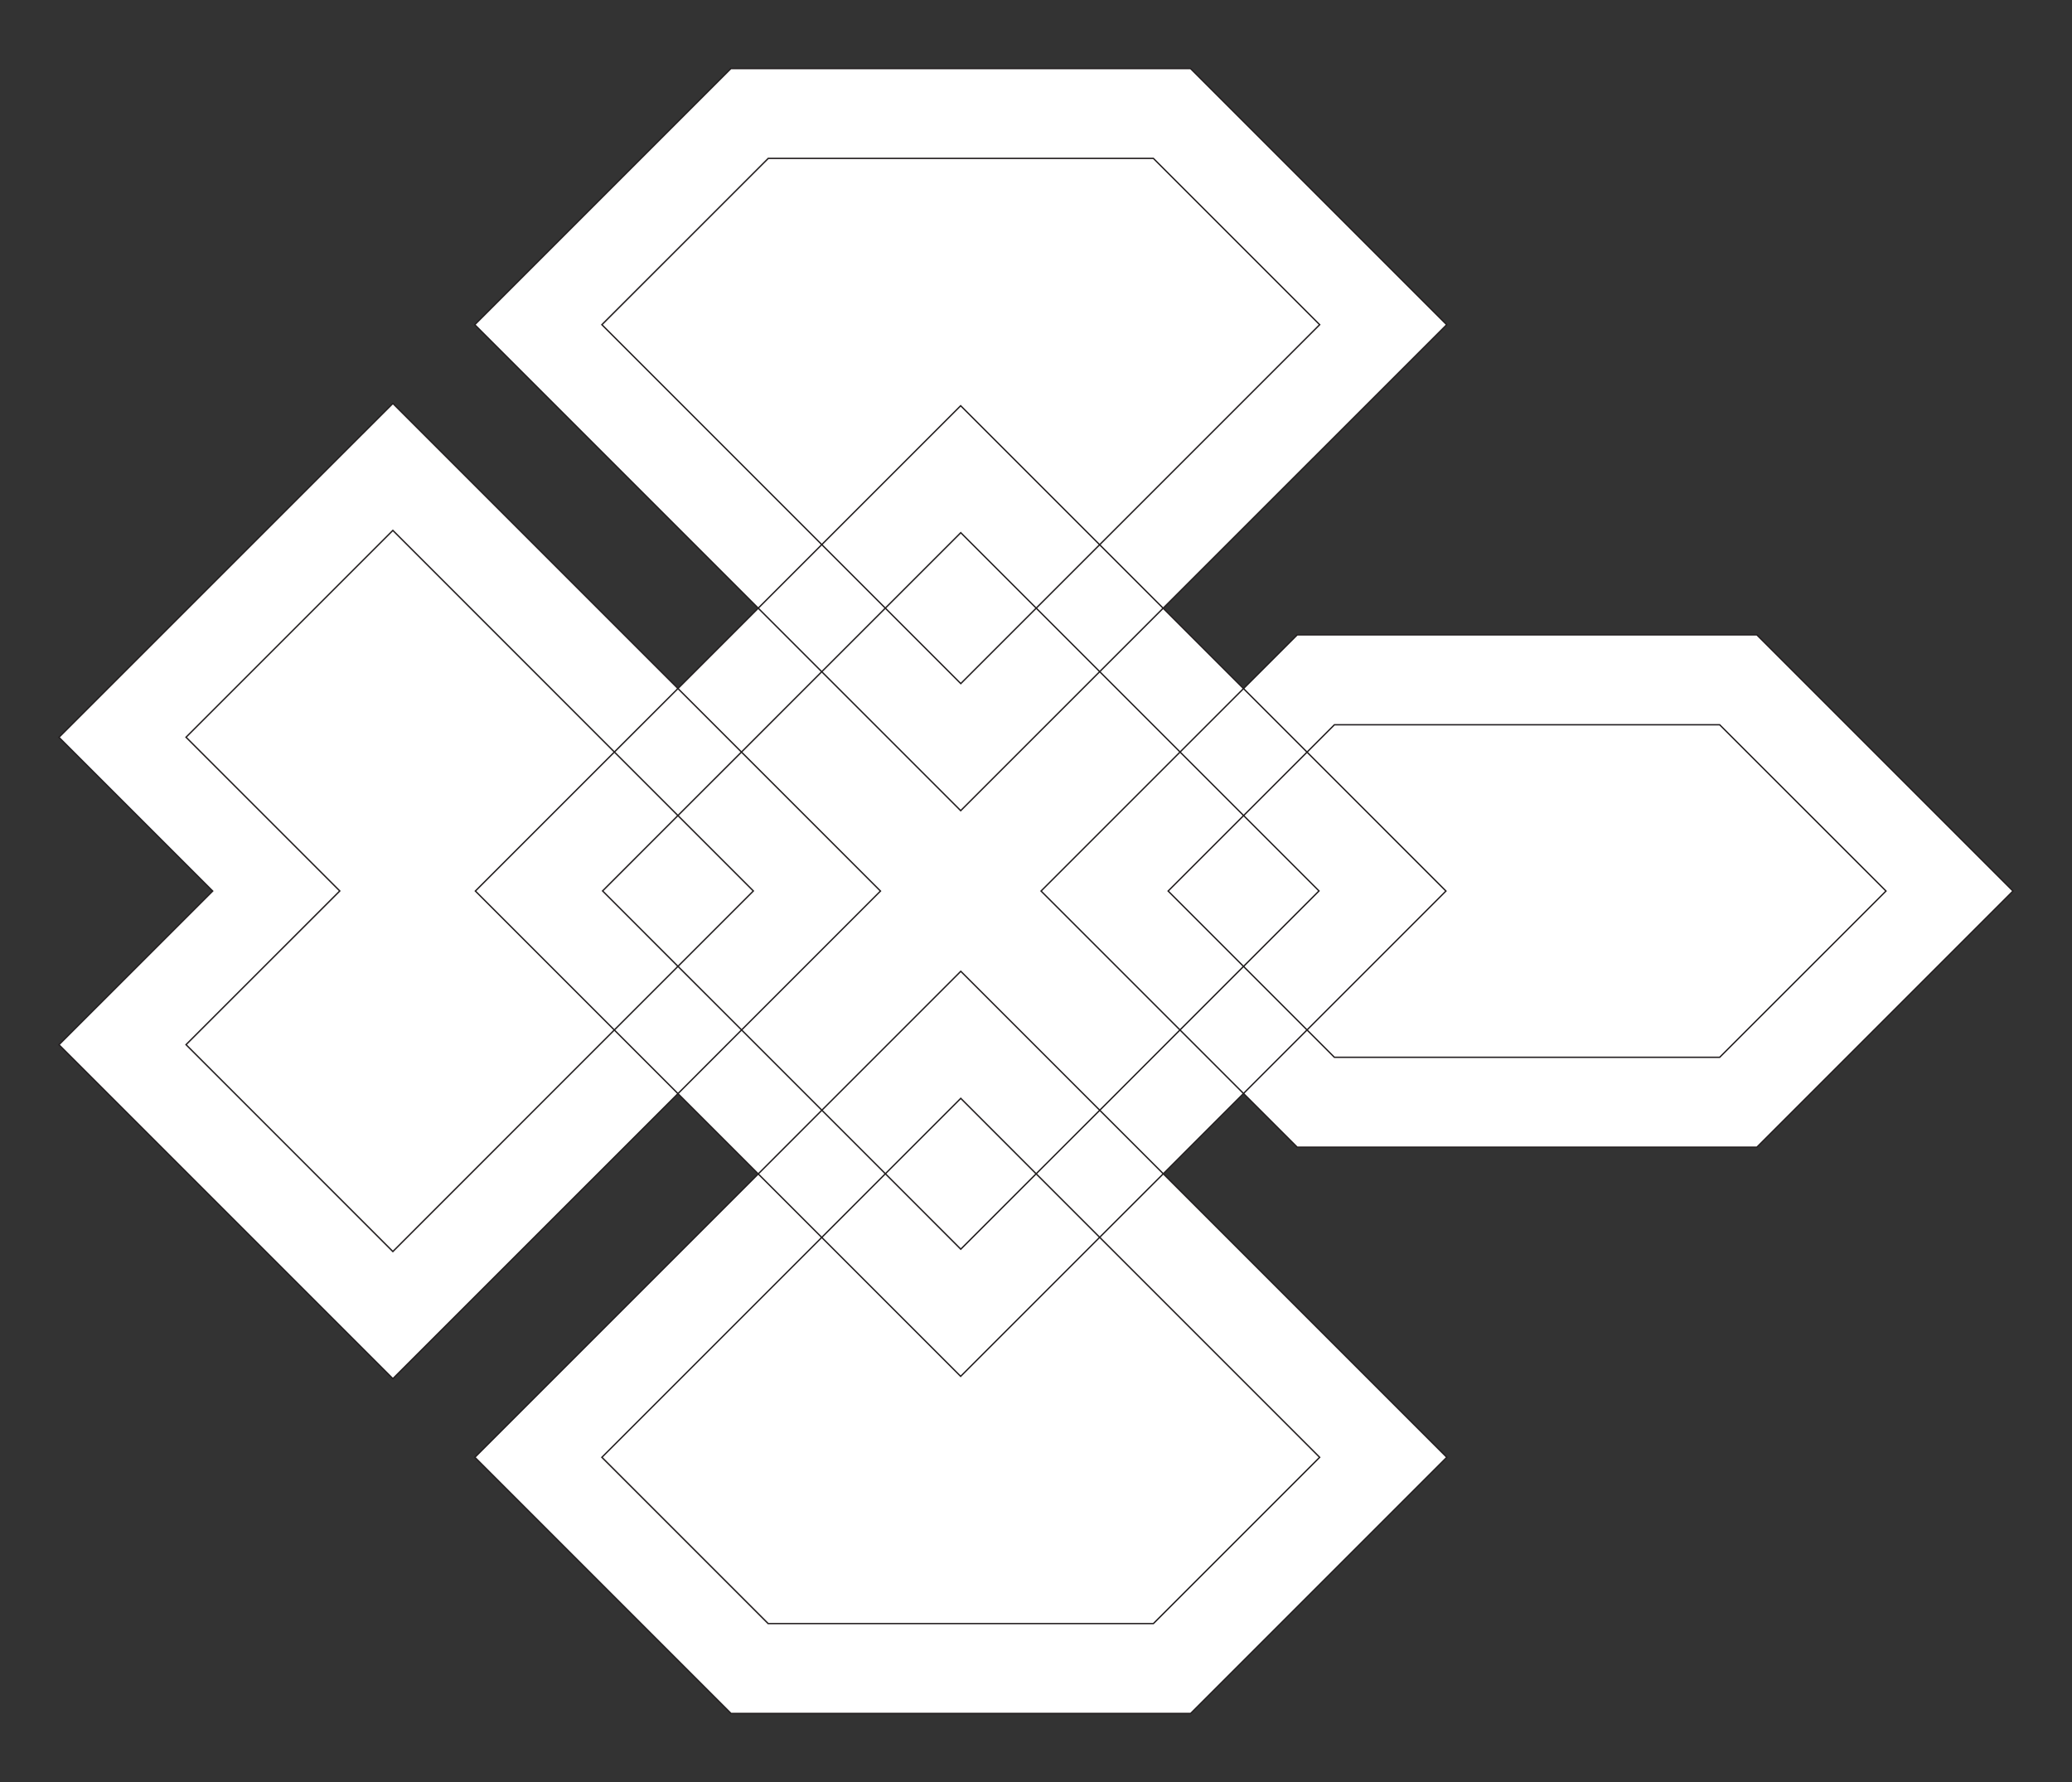
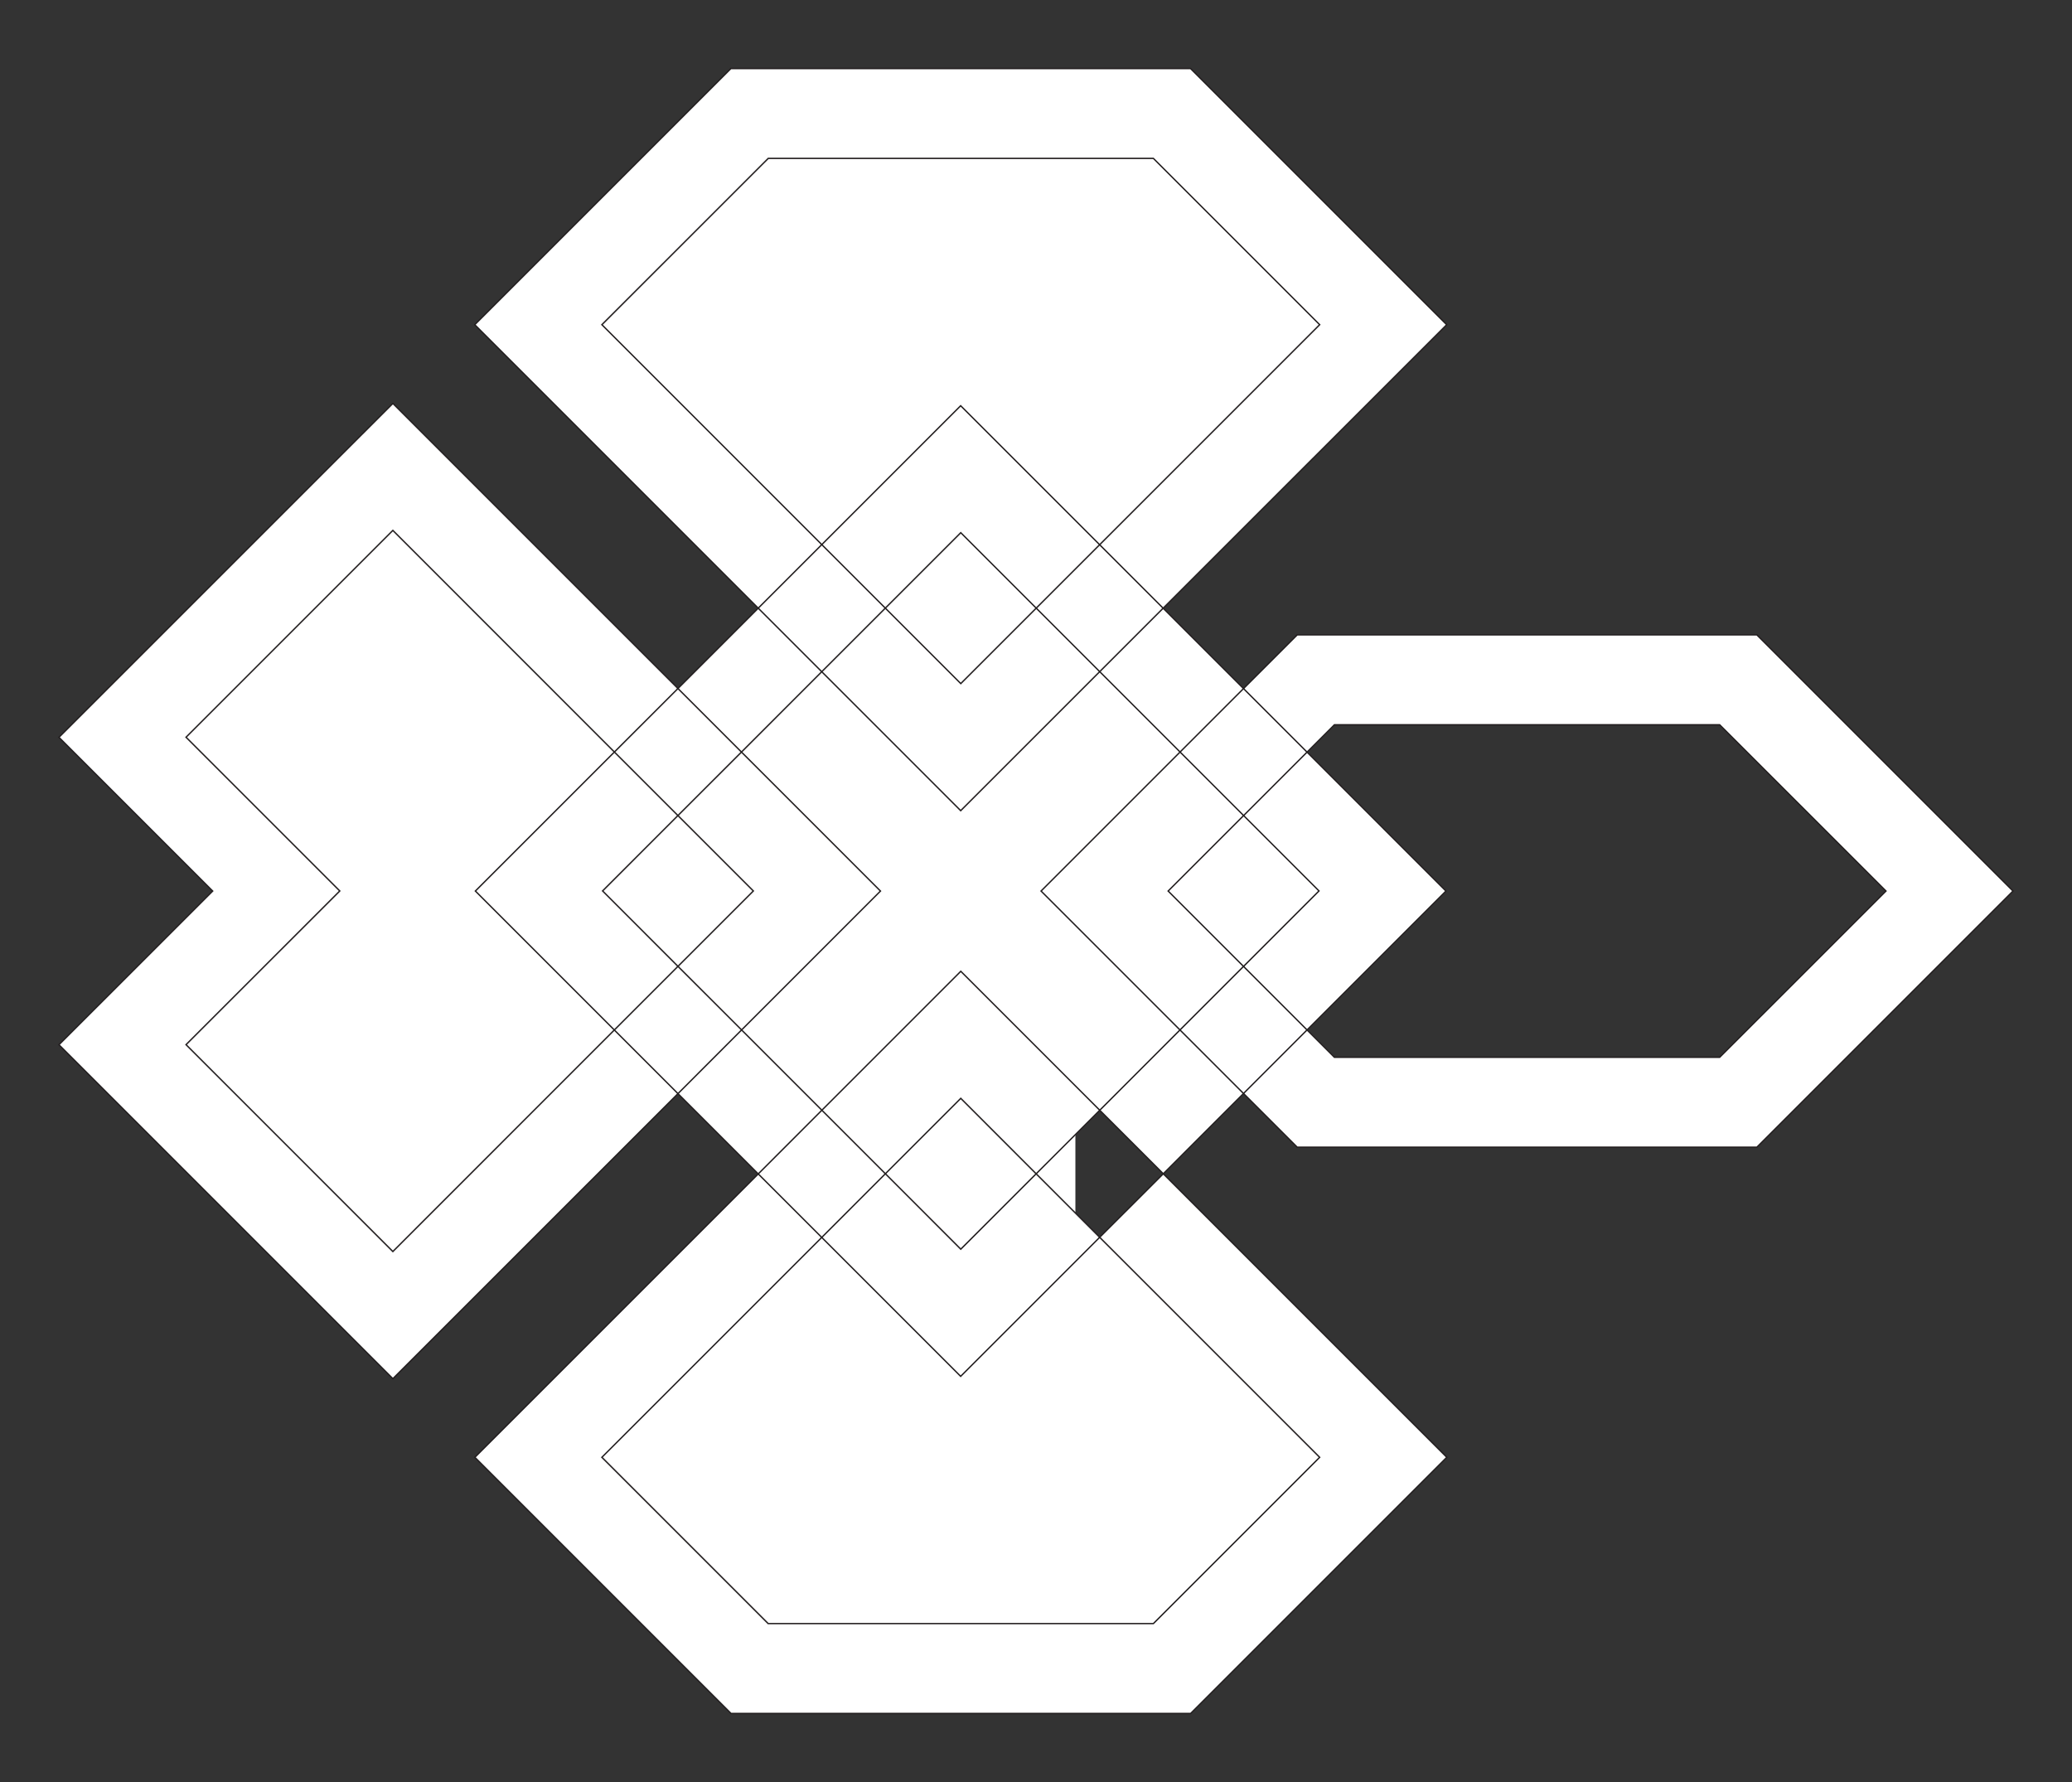
<svg xmlns="http://www.w3.org/2000/svg" version="1.1" id="svg1" width="500" height="430" viewBox="0 0 500 430">
  <rect x="0" y="0" width="500" height="430" fill="#333333" stroke="none" />
  <style id="style168">.objet {  }
.color {   }
</style>
  <defs id="defs1">
    <clipPath id="clipPath114">
      <path d="M 0,841.89 H 595.276 V 0 H 0 Z" transform="translate(-79.685,-723.275)" id="path114" />
    </clipPath>
    <clipPath id="clipPath116">
      <path d="M 0,841.89 H 595.276 V 0 H 0 Z" transform="translate(-96.447,-709.554)" id="path116" />
    </clipPath>
    <clipPath id="clipPath118">
      <path d="M 0,841.89 H 595.276 V 0 H 0 Z" transform="translate(-79.685,-723.275)" id="path118" />
    </clipPath>
    <clipPath id="clipPath120">
      <path d="M 0,841.89 H 595.276 V 0 H 0 Z" transform="translate(-94.623,-733.926)" id="path120" />
    </clipPath>
    <clipPath id="clipPath122">
      <path d="M 0,841.89 H 595.276 V 0 H 0 Z" transform="translate(-74.711,-731.141)" id="path122" />
    </clipPath>
    <clipPath id="clipPath124">
      <path d="M 0,841.89 H 595.276 V 0 H 0 Z" transform="translate(-74.711,-731.141)" id="path124" />
    </clipPath>
    <clipPath id="clipPath126">
      <path d="M 0,841.89 H 595.276 V 0 H 0 Z" transform="translate(-86.698,-721.826)" id="path126" />
    </clipPath>
    <clipPath id="clipPath128">
      <path d="M 0,841.89 H 595.276 V 0 H 0 Z" transform="translate(-73.474,-724.774)" id="path128" />
    </clipPath>
    <clipPath id="clipPath130">
      <path d="M 0,841.89 H 595.276 V 0 H 0 Z" transform="translate(-103.588,-709.537)" id="path130" />
    </clipPath>
    <clipPath id="clipPath132">
      <path d="M 0,841.89 H 595.276 V 0 H 0 Z" transform="translate(-96.447,-709.554)" id="path132" />
    </clipPath>
    <clipPath id="clipPath134">
      <path d="M 0,841.89 H 595.276 V 0 H 0 Z" transform="translate(-88.362,-735.61)" id="path134" />
    </clipPath>
    <clipPath id="clipPath136">
      <path d="M 0,841.89 H 595.276 V 0 H 0 Z" transform="translate(-112.814,-712.466)" id="path136" />
    </clipPath>
    <clipPath id="clipPath138">
      <path d="M 0,841.89 H 595.276 V 0 H 0 Z" id="path138" />
    </clipPath>
    <clipPath id="clipPath140">
      <path d="M 0,841.89 H 595.276 V 0 H 0 Z" transform="translate(-88.362,-347.166)" id="path140" />
    </clipPath>
    <clipPath id="clipPath142">
      <path d="M 0,841.89 H 595.276 V 0 H 0 Z" transform="translate(-88.362,-347.166)" id="path142" />
    </clipPath>
    <clipPath id="clipPath144">
      <path d="M 0,841.89 H 595.276 V 0 H 0 Z" transform="translate(-79.685,-334.831)" id="path144" />
    </clipPath>
    <clipPath id="clipPath146">
      <path d="M 0,841.89 H 595.276 V 0 H 0 Z" transform="translate(-96.447,-321.11)" id="path146" />
    </clipPath>
    <clipPath id="clipPath148">
      <path d="M 0,841.89 H 595.276 V 0 H 0 Z" transform="translate(-79.685,-334.831)" id="path148" />
    </clipPath>
    <clipPath id="clipPath150">
      <path d="M 0,841.89 H 595.276 V 0 H 0 Z" transform="translate(-94.623,-345.482)" id="path150" />
    </clipPath>
    <clipPath id="clipPath152">
      <path d="M 0,841.89 H 595.276 V 0 H 0 Z" transform="translate(-74.711,-342.697)" id="path152" />
    </clipPath>
    <clipPath id="clipPath154">
      <path d="M 0,841.89 H 595.276 V 0 H 0 Z" transform="translate(-74.711,-342.697)" id="path154" />
    </clipPath>
    <clipPath id="clipPath156">
      <path d="M 0,841.89 H 595.276 V 0 H 0 Z" transform="translate(-86.698,-333.382)" id="path156" />
    </clipPath>
    <clipPath id="clipPath158">
      <path d="M 0,841.89 H 595.276 V 0 H 0 Z" transform="translate(-73.474,-336.33)" id="path158" />
    </clipPath>
    <clipPath id="clipPath160">
-       <path d="M 0,841.89 H 595.276 V 0 H 0 Z" transform="translate(-103.588,-321.092)" id="path160" />
+       <path d="M 0,841.89 H 595.276 V 0 H 0 " transform="translate(-103.588,-321.092)" id="path160" />
    </clipPath>
    <clipPath id="clipPath162">
      <path d="M 0,841.89 H 595.276 V 0 H 0 Z" transform="translate(-96.447,-321.11)" id="path162" />
    </clipPath>
    <clipPath id="clipPath164">
      <path d="M 0,841.89 H 595.276 V 0 H 0 Z" transform="translate(-88.362,-347.166)" id="path164" />
    </clipPath>
    <clipPath id="clipPath166">
-       <path d="M 0,841.89 H 595.276 V 0 H 0 Z" transform="translate(-112.814,-324.022)" id="path166" />
-     </clipPath>
+       </clipPath>
    <clipPath id="clipPath168">
      <path d="M 0,841.89 H 595.276 V 0 H 0 Z" id="path168" />
    </clipPath>
    <clipPath id="clipPath140-0">
      <path d="M 0,841.89 H 595.276 V 0 H 0 Z" transform="translate(-88.362,-347.166)" id="path140-9" />
    </clipPath>
    <clipPath id="clipPath142-3">
      <path d="M 0,841.89 H 595.276 V 0 H 0 Z" transform="translate(-88.362,-347.166)" id="path142-6" />
    </clipPath>
    <clipPath id="clipPath144-0">
      <path d="M 0,841.89 H 595.276 V 0 H 0 Z" transform="translate(-79.685,-334.831)" id="path144-6" />
    </clipPath>
    <clipPath id="clipPath146-2">
      <path d="M 0,841.89 H 595.276 V 0 H 0 Z" transform="translate(-96.447,-321.11)" id="path146-6" />
    </clipPath>
    <clipPath id="clipPath148-1">
      <path d="M 0,841.89 H 595.276 V 0 H 0 Z" transform="translate(-79.685,-334.831)" id="path148-8" />
    </clipPath>
    <clipPath id="clipPath150-7">
      <path d="M 0,841.89 H 595.276 V 0 H 0 Z" transform="translate(-94.623,-345.482)" id="path150-9" />
    </clipPath>
    <clipPath id="clipPath152-2">
      <path d="M 0,841.89 H 595.276 V 0 H 0 Z" transform="translate(-74.711,-342.697)" id="path152-0" />
    </clipPath>
    <clipPath id="clipPath154-2">
      <path d="M 0,841.89 H 595.276 V 0 H 0 Z" transform="translate(-74.711,-342.697)" id="path154-3" />
    </clipPath>
    <clipPath id="clipPath156-7">
      <path d="M 0,841.89 H 595.276 V 0 H 0 Z" transform="translate(-86.698,-333.382)" id="path156-5" />
    </clipPath>
    <clipPath id="clipPath158-9">
      <path d="M 0,841.89 H 595.276 V 0 H 0 Z" transform="translate(-73.474,-336.33)" id="path158-2" />
    </clipPath>
    <clipPath id="clipPath160-2">
      <path d="M 0,841.89 H 595.276 V 0 H 0 Z" transform="translate(-103.588,-321.092)" id="path160-8" />
    </clipPath>
    <clipPath id="clipPath162-9">
      <path d="M 0,841.89 H 595.276 V 0 H 0 Z" transform="translate(-96.447,-321.11)" id="path162-7" />
    </clipPath>
    <clipPath id="clipPath164-3">
      <path d="M 0,841.89 H 595.276 V 0 H 0 Z" transform="translate(-88.362,-347.166)" id="path164-6" />
    </clipPath>
    <clipPath id="clipPath166-1">
      <path d="M 0,841.89 H 595.276 V 0 H 0 Z" transform="translate(-112.814,-324.022)" id="path166-2" />
    </clipPath>
    <clipPath id="clipPath168-9">
      <path d="M 0,841.89 H 595.276 V 0 H 0 Z" id="path168-3" />
    </clipPath>
    <clipPath id="clipPath114-1">
      <path d="M 0,841.89 H 595.276 V 0 H 0 Z" transform="translate(-79.685,-723.275)" id="path114-9" />
    </clipPath>
    <clipPath id="clipPath116-4">
      <path d="M 0,841.89 H 595.276 V 0 H 0 Z" transform="translate(-96.447,-709.554)" id="path116-7" />
    </clipPath>
    <clipPath id="clipPath118-8">
      <path d="M 0,841.89 H 595.276 V 0 H 0 Z" transform="translate(-79.685,-723.275)" id="path118-4" />
    </clipPath>
    <clipPath id="clipPath120-5">
      <path d="M 0,841.89 H 595.276 V 0 H 0 Z" transform="translate(-94.623,-733.926)" id="path120-0" />
    </clipPath>
    <clipPath id="clipPath122-3">
      <path d="M 0,841.89 H 595.276 V 0 H 0 Z" transform="translate(-74.711,-731.141)" id="path122-6" />
    </clipPath>
    <clipPath id="clipPath124-1">
      <path d="M 0,841.89 H 595.276 V 0 H 0 Z" transform="translate(-74.711,-731.141)" id="path124-0" />
    </clipPath>
    <clipPath id="clipPath126-6">
-       <path d="M 0,841.89 H 595.276 V 0 H 0 Z" transform="translate(-86.698,-721.826)" id="path126-3" />
-     </clipPath>
+       </clipPath>
    <clipPath id="clipPath128-2">
      <path d="M 0,841.89 H 595.276 V 0 H 0 Z" transform="translate(-73.474,-724.774)" id="path128-0" />
    </clipPath>
    <clipPath id="clipPath130-6">
      <path d="M 0,841.89 H 595.276 V 0 H 0 Z" transform="translate(-103.588,-709.537)" id="path130-1" />
    </clipPath>
    <clipPath id="clipPath132-5">
      <path d="M 0,841.89 H 595.276 V 0 H 0 Z" transform="translate(-96.447,-709.554)" id="path132-5" />
    </clipPath>
    <clipPath id="clipPath134-4">
      <path d="M 0,841.89 H 595.276 V 0 H 0 Z" transform="translate(-88.362,-735.61)" id="path134-7" />
    </clipPath>
    <clipPath id="clipPath136-6">
      <path d="M 0,841.89 H 595.276 V 0 H 0 Z" transform="translate(-112.814,-712.466)" id="path136-5" />
    </clipPath>
    <clipPath id="clipPath138-6">
      <path d="M 0,841.89 H 595.276 V 0 H 0 Z" id="path138-9" />
    </clipPath>
  </defs>
  <g id="layer-MC0" transform="translate(-274.81,-129.18)">
    <g id="g174" transform="translate(13.951,16.34)">
      <g id="g169" transform="matrix(0.336,0,0,0.336,759.691,455.009)">
-         <path id="path107-6" d="m -812.781,-412.372 h 34.295 v -34.295 h -34.295 z m 44.961,10.667 h -55.628 v -55.628 h 55.628 z" style="fill:#ed1c24;fill-opacity:1;fill-rule:nonzero;stroke:#231f20;stroke-width:1.333;stroke-linecap:butt;stroke-linejoin:miter;stroke-miterlimit:10;stroke-dasharray:none;stroke-opacity:1" class="color" />
        <path id="path108-2" d="m -812.781,-331.786 h 33.829 v -17.7 h -16.129 v -16.129 h -17.7 z m 44.496,10.667 h -55.163 v -55.163 h 39.033 v 16.129 h 16.129 z" style="fill:#80cc28;fill-opacity:1;fill-rule:nonzero;stroke:#231f20;stroke-width:1.333;stroke-linecap:butt;stroke-linejoin:miter;stroke-miterlimit:10;stroke-dasharray:none;stroke-opacity:1" class="color" />
        <path id="path109-9" d="m -812.781,-251.369 h 33.659 v -14.62 l -19.039,-19.039 h -14.62 z m 44.325,10.667 h -54.992 v -54.992 h 29.705 l 25.287,25.287 z" style="fill:#fff200;fill-opacity:1;fill-rule:nonzero;stroke:#231f20;stroke-width:1.333;stroke-linecap:butt;stroke-linejoin:miter;stroke-miterlimit:10;stroke-dasharray:none;stroke-opacity:1" class="color" />
        <path id="path110-1" d="m -793.742,-170.952 h 14.62 v -14.62 l -19.039,-19.039 h -14.62 v 14.62 z m 25.287,10.667 h -29.705 l -25.287,-25.287 v -29.705 h 29.705 l 25.287,25.287 z" style="fill:#1d6434;fill-opacity:1;fill-rule:nonzero;stroke:#231f20;stroke-width:1.333;stroke-linecap:butt;stroke-linejoin:miter;stroke-miterlimit:10;stroke-dasharray:none;stroke-opacity:1" class="color" />
        <rect style="fill:#ffffff;stroke:none;stroke-width:2;stroke-linecap:square;stroke-linejoin:round" id="rect168" width="161.022" height="346.67" x="-873.305" y="-494.431" />
      </g>
      <g id="g172">
        <path id="path64" d="m 0,0 -46.37,-46.37 h -83.21 l -9.71,9.71 11.5,11.5 4.94,-4.94 h 69.74 L -23,0 -53.11,30.1 h -69.74 l -4.94,-4.94 -11.5,11.5 9.71,9.71 h 83.21 z" style="fill:#ffffff;fill-opacity:1;fill-rule:nonzero;stroke:none" transform="matrix(1.333,0,0,-1.333,746.673,327.84)" class="objet" />
        <path id="path65" d="M 0,0 -11.5,-11.5 -23,0 -11.5,11.5 Z" style="fill:#ffffff;fill-opacity:1;fill-rule:nonzero;stroke:none" transform="matrix(1.333,0,0,-1.333,576.286,361.387)" class="objet" />
        <path id="path66" d="m 0,0 -25.16,-25.16 -11.5,11.5 L -23,0 l -13.66,13.66 11.5,11.5 z" style="fill:#ffffff;fill-opacity:1;fill-rule:nonzero;stroke:none" transform="matrix(1.333,0,0,-1.333,609.833,327.84)" class="objet" />
        <path id="path67" d="M 0,0 -25.16,-25.16 0,-50.32 l -14.52,-14.53 -25.17,25.17 -25.16,-25.16 -14.52,14.52 25.16,25.16 -25.16,25.16 14.52,14.53 25.16,-25.16 25.16,25.16 z" style="fill:#ffffff;fill-opacity:1;fill-rule:nonzero;stroke:none" transform="matrix(1.333,0,0,-1.333,545.619,294.294)" class="objet" />
        <path id="path68" d="M 0,0 -11.5,-11.5 -23,0 -11.5,11.5 Z" style="fill:#ffffff;fill-opacity:1;fill-rule:nonzero;stroke:none" transform="matrix(1.333,0,0,-1.333,541.579,259.587)" class="objet" />
        <path id="path69" d="m 0,0 39.81,-39.81 -30.1,-30.1 h -69.74 l -30.1,30.1 39.81,39.81 25.16,-25.16 z" style="fill:#ffffff;fill-opacity:1;fill-rule:nonzero;stroke:none" transform="matrix(1.333,0,0,-1.333,526.246,411.427)" class="objet" />
        <path id="path70" d="M 0,0 -11.5,-11.5 -23,0 -11.5,11.5 Z" style="fill:#ffffff;fill-opacity:1;fill-rule:nonzero;stroke:none" transform="matrix(1.333,0,0,-1.333,576.286,294.294)" class="objet" />
        <path id="path71" d="m 0,0 -11.51,-11.5 -13.66,13.67 -13.66,-13.66 -11.5,11.5 25.16,25.16 z" style="fill:#ffffff;fill-opacity:1;fill-rule:nonzero;stroke:none" transform="matrix(1.333,0,0,-1.333,526.259,380.76)" class="objet" />
-         <path id="path72" d="M 0,0 -11.51,-11.5 -23.01,0 -11.5,11.5 Z" style="fill:#ffffff;fill-opacity:1;fill-rule:nonzero;stroke:none" transform="matrix(1.333,0,0,-1.333,541.593,396.094)" class="objet" />
        <path id="path73" d="M 0,0 -13.66,-13.66 0,-27.32 -11.5,-38.82 -36.66,-13.66 -11.5,11.5 Z" style="fill:#ffffff;fill-opacity:1;fill-rule:nonzero;stroke:none" transform="matrix(1.333,0,0,-1.333,560.953,309.627)" class="objet" />
        <path id="path74" d="m 0,0 11.5,-11.5 -25.16,-25.16 -25.16,25.16 11.5,11.51 13.66,-13.67 z" style="fill:#ffffff;fill-opacity:1;fill-rule:nonzero;stroke:none" transform="matrix(1.333,0,0,-1.333,510.913,396.094)" class="objet" />
        <path id="path75" d="M 0,0 -11.5,-11.5 -25.16,2.16 -38.82,-11.5 -50.32,0 -25.16,25.16 Z" style="fill:#ffffff;fill-opacity:1;fill-rule:nonzero;stroke:none" transform="matrix(1.333,0,0,-1.333,526.246,244.254)" class="objet" />
-         <path id="path76" d="m 0,0 -30.11,-30.1 h -69.74 l -4.94,4.94 25.16,25.16 -25.16,25.16 4.94,4.94 h 69.74 z" style="fill:#ffffff;fill-opacity:1;fill-rule:nonzero;stroke:none" transform="matrix(1.333,0,0,-1.333,716.006,327.84)" class="objet" />
        <path id="path77" d="m 0,0 -14.52,-14.53 -11.5,11.5 14.52,14.53 z" style="fill:#ffffff;fill-opacity:1;fill-rule:nonzero;stroke:none" transform="matrix(1.333,0,0,-1.333,560.953,376.72)" class="objet" />
        <path id="path78" d="M 0,0 -13.66,-13.66 -27.32,0 -13.66,13.66 Z" style="fill:#ffffff;fill-opacity:1;fill-rule:nonzero;stroke:none" transform="matrix(1.333,0,0,-1.333,579.166,327.84)" class="objet" />
        <path id="path79" d="m 0,0 -11.5,-11.5 -14.53,14.53 11.5,11.5 z" style="fill:#ffffff;fill-opacity:1;fill-rule:nonzero;stroke:none" transform="matrix(1.333,0,0,-1.333,560.953,278.96)" class="objet" />
        <path id="path80" d="m 0,0 -46.37,-46.37 h -83.21 L -175.95,0 l 51.31,51.31 11.5,-11.5 -39.81,-39.81 30.1,-30.1 h 69.74 l 30.1,30.1 -39.81,39.81 11.51,11.5 z" style="fill:#ffffff;fill-opacity:1;fill-rule:nonzero;stroke:none" transform="matrix(1.333,0,0,-1.333,610.006,464.507)" class="objet" />
        <path id="path81" d="M 0,0 -25.16,-25.16 -50.32,0 -38.82,11.5 -25.16,-2.16 -11.5,11.5 Z" style="fill:#ffffff;fill-opacity:1;fill-rule:nonzero;stroke:none" transform="matrix(1.333,0,0,-1.333,526.246,274.92)" class="objet" />
        <path id="path82" d="M 0,0 13.65,-13.66 2.15,-25.16 -23.01,0 2.15,25.16 13.65,13.66 Z" style="fill:#ffffff;fill-opacity:1;fill-rule:nonzero;stroke:none" transform="matrix(1.333,0,0,-1.333,406.246,327.84)" class="objet" />
        <path id="path83" d="M 0,0 -11.5,-11.5 -23,0 -11.5,11.5 Z" style="fill:#ffffff;fill-opacity:1;fill-rule:nonzero;stroke:none" transform="matrix(1.333,0,0,-1.333,474.486,259.587)" class="objet" />
        <path id="path84" d="m 0,0 -11.5,-11.51 -14.52,14.52 11.5,11.51 z" style="fill:#ffffff;fill-opacity:1;fill-rule:nonzero;stroke:none" transform="matrix(1.333,0,0,-1.333,459.153,380.747)" class="objet" />
        <path id="path85" d="M 0,0 13.66,-13.67 0,-27.33 -13.66,-13.66 Z" style="fill:#ffffff;fill-opacity:1;fill-rule:nonzero;stroke:none" transform="matrix(1.333,0,0,-1.333,492.699,377.867)" class="objet" />
        <path id="path86" d="m 0,0 -25.16,-25.16 -11.51,11.5 13.66,13.66 -13.66,13.66 11.51,11.5 z" style="fill:#ffffff;fill-opacity:1;fill-rule:nonzero;stroke:none" transform="matrix(1.333,0,0,-1.333,473.339,327.84)" class="objet" />
        <path id="path87" d="m 0,0 -14.52,-14.53 -11.5,11.5 14.52,14.53 z" style="fill:#ffffff;fill-opacity:1;fill-rule:nonzero;stroke:none" transform="matrix(1.333,0,0,-1.333,459.153,274.92)" class="objet" />
        <path id="path88" d="M 0,0 40.1,-40.11 14.94,-65.27 40.1,-90.43 0,-130.54 l -37.44,37.45 27.83,27.82 -27.83,27.83 z" style="fill:#ffffff;fill-opacity:1;fill-rule:nonzero;stroke:none" transform="matrix(1.333,0,0,-1.333,355.646,240.814)" class="objet" />
        <path id="path89" d="M 0,0 -13.66,-13.66 -27.32,0 -13.66,13.66 Z" style="fill:#ffffff;fill-opacity:1;fill-rule:nonzero;stroke:none" transform="matrix(1.333,0,0,-1.333,510.913,259.587)" class="objet" />
        <path id="path90" d="M 0,0 -11.5,-11.51 -23,-0.01 -11.5,11.5 Z" style="fill:#ffffff;fill-opacity:1;fill-rule:nonzero;stroke:none" transform="matrix(1.333,0,0,-1.333,474.486,396.08)" class="objet" />
        <path id="path91" d="m 0,0 -11.51,-11.5 -40.1,40.11 -37.44,-37.44 27.83,-27.83 -27.83,-27.82 37.44,-37.45 40.1,40.11 11.51,-11.51 -51.61,-51.6 -60.45,60.45 27.83,27.82 -27.83,27.83 60.45,60.44 z" style="fill:#ffffff;fill-opacity:1;fill-rule:nonzero;stroke:none" transform="matrix(1.333,0,0,-1.333,424.459,278.96)" class="objet" />
        <path id="path92" d="M 0,0 -11.5,-11.51 -23.01,0 l 11.5,11.5 z" style="fill:#ffffff;fill-opacity:1;fill-rule:nonzero;stroke:none" transform="matrix(1.333,0,0,-1.333,439.793,361.387)" class="objet" />
        <path id="path93" d="M 0,0 -11.51,-11.5 -23.01,0 -11.5,11.5 Z" style="fill:#ffffff;fill-opacity:1;fill-rule:nonzero;stroke:none" transform="matrix(1.333,0,0,-1.333,439.793,294.294)" class="objet" />
        <path id="path94" d="M 0,0 13.66,-13.66 0,-27.32 -13.65,-13.66 Z" style="fill:#ffffff;fill-opacity:1;fill-rule:nonzero;stroke:none" transform="matrix(1.333,0,0,-1.333,424.446,309.627)" class="objet" />
        <path id="path95" d="m 0,0 -51.32,-51.31 -11.5,11.5 39.81,39.81 -30.1,30.1 h -69.73 L -152.95,0 l 39.81,-39.81 -11.5,-11.5 -51.31,51.31 46.37,46.37 h 83.21 z" style="fill:#ffffff;fill-opacity:1;fill-rule:nonzero;stroke:none" transform="matrix(1.333,0,0,-1.333,610.006,191.174)" class="objet" />
        <path id="path96" d="M 0,0 -39.81,-39.81 -64.97,-14.65 -90.13,-39.81 -129.94,0 -99.83,30.1 h 69.73 z" style="fill:#ffffff;fill-opacity:1;fill-rule:nonzero;stroke:none" transform="matrix(1.333,0,0,-1.333,579.326,191.174)" class="objet" />
        <path id="path97" d="M 0,0 -25.16,25.16 0,50.32 l 11.51,11.5 14.52,14.53 11.5,11.5 25.16,25.16 25.16,-25.16 11.5,-11.5 14.53,-14.53 11.5,-11.5 L 150.54,25.16 125.38,0 113.88,-11.5 99.36,-26.03 87.85,-37.53 62.69,-62.69 l -25.16,25.16 -11.5,11.5 -14.52,14.52 z" style="fill:none;stroke:#231f20;stroke-width:0.25;stroke-linecap:butt;stroke-linejoin:miter;stroke-miterlimit:10;stroke-dasharray:none;stroke-opacity:1" transform="matrix(1.333,0,0,-1.333,409.113,361.387)" />
        <path id="path98" d="M 0,0 -13.66,13.66 -27.32,0 l -11.5,-11.5 -14.52,-14.53 -11.51,-11.5 -13.65,-13.66 13.65,-13.66 11.51,-11.5 14.52,-14.52 11.5,-11.5 13.66,-13.67 13.66,13.66 11.51,11.5 14.52,14.53 11.5,11.5 13.66,13.66 -13.66,13.66 -11.5,11.5 -14.53,14.53 z" style="fill:none;stroke:#231f20;stroke-width:0.25;stroke-linecap:butt;stroke-linejoin:miter;stroke-miterlimit:10;stroke-dasharray:none;stroke-opacity:1" transform="matrix(1.333,0,0,-1.333,510.913,259.587)" />
        <path id="path99" d="m 0,0 -51.61,-51.6 -60.45,60.45 27.83,27.82 -27.83,27.83 60.45,60.44 L 0,73.33 11.5,61.83 36.66,36.67 11.5,11.51 Z" style="fill:none;stroke:#231f20;stroke-width:0.25;stroke-linecap:butt;stroke-linejoin:miter;stroke-miterlimit:10;stroke-dasharray:none;stroke-opacity:1" transform="matrix(1.333,0,0,-1.333,424.459,376.734)" />
        <path id="path100" d="M 0,0 -40.1,40.11 -77.54,2.67 -49.71,-25.16 -77.54,-52.98 -40.1,-90.43 0,-50.32 11.5,-38.82 25.16,-25.16 11.5,-11.5 Z" style="fill:none;stroke:#231f20;stroke-width:0.25;stroke-linecap:butt;stroke-linejoin:miter;stroke-miterlimit:10;stroke-dasharray:none;stroke-opacity:1" transform="matrix(1.333,0,0,-1.333,409.113,294.294)" />
        <path id="path101" d="M 0,0 -51.31,51.31 -4.94,97.68 H 78.27 L 124.64,51.31 73.32,0 61.82,-11.5 36.66,-36.66 11.5,-11.5 Z" style="fill:none;stroke:#231f20;stroke-width:0.25;stroke-linecap:butt;stroke-linejoin:miter;stroke-miterlimit:10;stroke-dasharray:none;stroke-opacity:1" transform="matrix(1.333,0,0,-1.333,443.819,259.587)" />
        <path id="path102" d="M 0,0 39.81,39.81 9.71,69.91 H -60.02 L -90.13,39.81 -50.32,0 l 11.5,-11.5 13.66,-13.66 13.66,13.66 z" style="fill:none;stroke:#231f20;stroke-width:0.25;stroke-linecap:butt;stroke-linejoin:miter;stroke-miterlimit:10;stroke-dasharray:none;stroke-opacity:1" transform="matrix(1.333,0,0,-1.333,526.246,244.254)" />
        <path id="path103" d="M 0,0 51.31,-51.31 4.94,-97.68 h -83.21 l -46.37,46.37 51.31,51.31 11.5,11.51 25.16,25.16 25.17,-25.17 z" style="fill:none;stroke:#231f20;stroke-width:0.25;stroke-linecap:butt;stroke-linejoin:miter;stroke-miterlimit:10;stroke-dasharray:none;stroke-opacity:1" transform="matrix(1.333,0,0,-1.333,541.593,396.094)" />
        <path id="path104" d="m 0,0 -13.66,13.67 -13.66,-13.66 -11.5,-11.51 -39.81,-39.81 30.1,-30.1 h 69.74 l 30.1,30.1 -39.81,39.81 z" style="fill:none;stroke:#231f20;stroke-width:0.25;stroke-linecap:butt;stroke-linejoin:miter;stroke-miterlimit:10;stroke-dasharray:none;stroke-opacity:1" transform="matrix(1.333,0,0,-1.333,510.913,396.094)" />
        <path id="path105" d="M 0,0 -25.16,25.16 0,50.32 l 11.5,11.5 9.71,9.71 h 83.21 L 150.79,25.16 104.42,-21.21 H 21.21 l -9.71,9.71 z" style="fill:none;stroke:#231f20;stroke-width:0.25;stroke-linecap:butt;stroke-linejoin:miter;stroke-miterlimit:10;stroke-dasharray:none;stroke-opacity:1" transform="matrix(1.333,0,0,-1.333,545.619,361.387)" />
        <path id="path106" d="m 0,0 4.94,-4.94 h 69.74 l 30.11,30.1 -30.11,30.1 H 4.94 L 0,50.32 -11.5,38.82 -25.16,25.16 -11.5,11.5 Z" style="fill:none;stroke:#231f20;stroke-width:0.25;stroke-linecap:butt;stroke-linejoin:miter;stroke-miterlimit:10;stroke-dasharray:none;stroke-opacity:1" transform="matrix(1.333,0,0,-1.333,576.286,361.387)" />
      </g>
    </g>
  </g>
</svg>